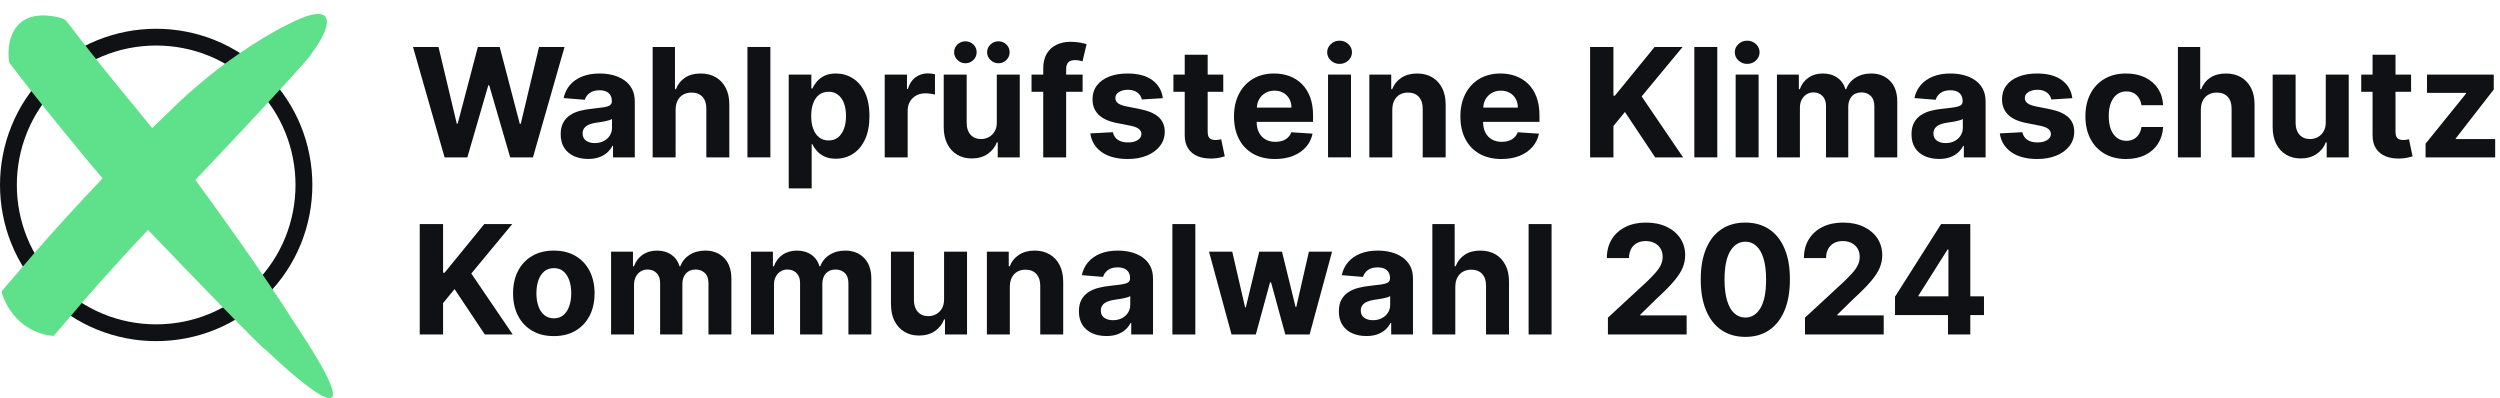
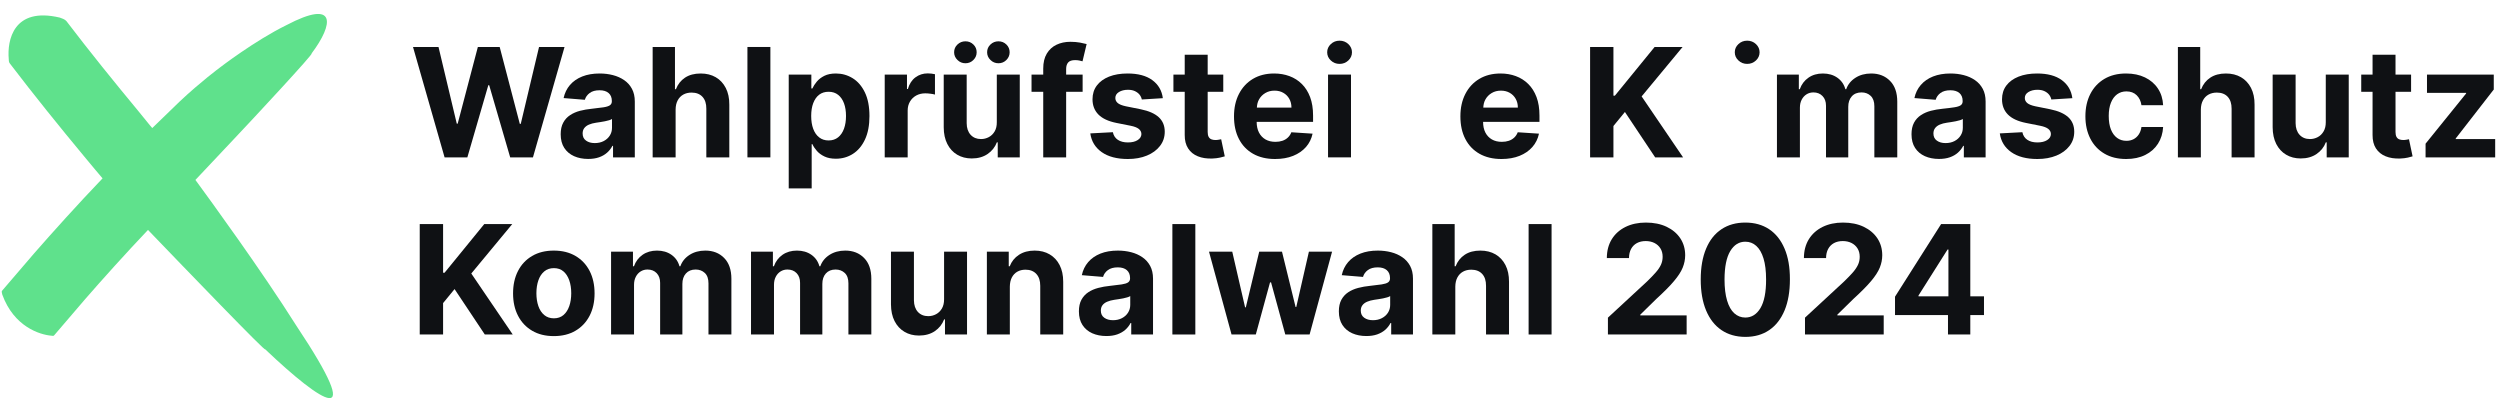
<svg xmlns="http://www.w3.org/2000/svg" width="100%" height="100%" viewBox="0 0 471 75" version="1.1" xml:space="preserve" style="fill-rule:evenodd;clip-rule:evenodd;stroke-linejoin:round;stroke-miterlimit:2;">
  <g transform="matrix(4.167,0,0,4.167,0,0)">
-     <path d="M11.517,12.818C10.327,14.009 8.744,14.664 7.061,14.664C5.378,14.664 3.795,14.009 2.604,12.818C0.147,10.361 0.147,6.363 2.604,3.906C3.795,2.715 5.378,2.059 7.061,2.059C8.744,2.059 10.327,2.715 11.517,3.906C13.975,6.363 13.975,10.361 11.517,12.818ZM2.065,3.367C-0.688,6.121 -0.688,10.603 2.065,13.357C3.443,14.735 5.252,15.423 7.061,15.423C8.87,15.423 10.679,14.735 12.057,13.357C14.811,10.603 14.811,6.121 12.057,3.367C9.302,0.612 4.82,0.612 2.065,3.367Z" style="fill:rgb(15,17,20);fill-rule:nonzero;" />
    <path d="M21.13,7.115L22.078,3.852L22.117,3.852L23.067,7.115L24.096,7.115L25.524,2.124L24.371,2.124L23.545,5.599L23.501,5.599L22.592,2.124L21.605,2.124L20.693,5.592L20.652,5.592L19.826,2.124L18.673,2.124L20.101,7.115L21.13,7.115Z" style="fill:rgb(15,17,20);fill-rule:nonzero;" />
    <path d="M27.67,5.777C27.67,5.909 27.637,6.027 27.57,6.13C27.504,6.234 27.412,6.317 27.295,6.378C27.178,6.439 27.043,6.469 26.891,6.469C26.731,6.469 26.6,6.433 26.497,6.358C26.393,6.285 26.342,6.177 26.342,6.036C26.342,5.938 26.367,5.856 26.417,5.791C26.468,5.725 26.538,5.672 26.63,5.633C26.721,5.594 26.827,5.566 26.949,5.548C27.006,5.54 27.069,5.531 27.139,5.52C27.209,5.509 27.279,5.498 27.349,5.483C27.418,5.47 27.481,5.454 27.538,5.437C27.594,5.42 27.638,5.401 27.67,5.38L27.67,5.777ZM27.717,6.596L27.717,7.115L28.701,7.115L28.701,4.59C28.701,4.368 28.658,4.176 28.572,4.016C28.486,3.856 28.369,3.725 28.22,3.623C28.071,3.521 27.901,3.445 27.71,3.396C27.519,3.347 27.32,3.323 27.112,3.323C26.813,3.323 26.55,3.368 26.324,3.458C26.097,3.548 25.912,3.677 25.769,3.843C25.626,4.01 25.531,4.207 25.482,4.434L26.442,4.512C26.477,4.389 26.551,4.286 26.662,4.204C26.772,4.122 26.92,4.081 27.107,4.081C27.285,4.081 27.421,4.123 27.518,4.208C27.615,4.292 27.663,4.412 27.663,4.566L27.663,4.581C27.663,4.66 27.633,4.72 27.573,4.761C27.513,4.801 27.416,4.832 27.283,4.852C27.149,4.873 26.974,4.894 26.756,4.917C26.571,4.935 26.394,4.966 26.226,5.009C26.058,5.053 25.908,5.118 25.777,5.205C25.645,5.291 25.541,5.404 25.465,5.546C25.388,5.687 25.35,5.862 25.35,6.07C25.35,6.317 25.404,6.522 25.512,6.688C25.62,6.853 25.767,6.977 25.955,7.061C26.142,7.144 26.354,7.186 26.593,7.186C26.778,7.186 26.942,7.161 27.083,7.112C27.225,7.062 27.345,6.993 27.446,6.904C27.547,6.816 27.627,6.713 27.687,6.596L27.717,6.596Z" style="fill:rgb(15,17,20);fill-rule:nonzero;" />
    <path d="M30.546,4.951C30.548,4.79 30.579,4.652 30.64,4.538C30.701,4.423 30.786,4.336 30.893,4.276C31.001,4.216 31.126,4.186 31.267,4.186C31.479,4.186 31.643,4.25 31.761,4.378C31.879,4.507 31.937,4.686 31.935,4.917L31.935,7.115L32.974,7.115L32.974,4.731C32.976,4.439 32.922,4.188 32.814,3.978C32.706,3.767 32.555,3.605 32.361,3.492C32.166,3.379 31.939,3.323 31.68,3.323C31.395,3.323 31.159,3.386 30.97,3.512C30.782,3.638 30.645,3.811 30.561,4.032L30.517,4.032L30.517,2.124L29.508,2.124L29.508,7.115L30.546,7.115L30.546,4.951Z" style="fill:rgb(15,17,20);fill-rule:nonzero;" />
    <rect x="33.793" y="2.124" width="1.038" height="4.991" style="fill:rgb(15,17,20);fill-rule:nonzero;" />
    <path d="M36.768,4.664C36.83,4.5 36.919,4.373 37.035,4.283C37.151,4.194 37.294,4.149 37.463,4.149C37.634,4.149 37.777,4.195 37.894,4.288C38.011,4.381 38.1,4.509 38.16,4.673C38.22,4.837 38.25,5.027 38.25,5.244C38.25,5.461 38.22,5.653 38.159,5.82C38.098,5.986 38.009,6.116 37.892,6.21C37.775,6.303 37.632,6.35 37.463,6.35C37.295,6.35 37.153,6.304 37.037,6.212C36.919,6.121 36.83,5.992 36.768,5.826C36.706,5.66 36.676,5.466 36.676,5.244C36.676,5.021 36.706,4.828 36.768,4.664ZM36.698,6.516L36.729,6.516C36.776,6.62 36.845,6.723 36.934,6.824C37.023,6.926 37.138,7.01 37.279,7.076C37.419,7.143 37.59,7.176 37.792,7.176C38.076,7.176 38.333,7.103 38.563,6.956C38.793,6.809 38.975,6.592 39.109,6.305C39.243,6.018 39.31,5.666 39.31,5.249C39.31,4.819 39.241,4.462 39.103,4.177C38.965,3.892 38.781,3.678 38.55,3.536C38.319,3.394 38.067,3.323 37.794,3.323C37.585,3.323 37.41,3.358 37.269,3.429C37.129,3.5 37.015,3.587 36.928,3.692C36.841,3.797 36.775,3.9 36.729,4.001L36.683,4.001L36.683,3.372L35.66,3.372L35.66,8.519L36.698,8.519L36.698,6.516Z" style="fill:rgb(15,17,20);fill-rule:nonzero;" />
    <path d="M41.038,4.997C41.038,4.845 41.073,4.709 41.142,4.593C41.211,4.476 41.305,4.384 41.425,4.318C41.544,4.253 41.68,4.22 41.833,4.22C41.905,4.22 41.983,4.226 42.069,4.237C42.156,4.248 42.223,4.261 42.272,4.276L42.272,3.355C42.226,3.343 42.173,3.334 42.113,3.328C42.053,3.321 41.997,3.318 41.945,3.318C41.735,3.318 41.55,3.378 41.39,3.497C41.228,3.617 41.114,3.793 41.046,4.025L41.007,4.025L41.007,3.372L40,3.372L40,7.115L41.038,7.115L41.038,4.997Z" style="fill:rgb(15,17,20);fill-rule:nonzero;" />
    <path d="M45.071,6.435L45.11,6.435L45.11,7.115L46.106,7.115L46.106,3.372L45.068,3.372L45.068,5.522C45.07,5.689 45.037,5.829 44.97,5.943C44.902,6.057 44.814,6.143 44.705,6.2C44.596,6.258 44.479,6.287 44.354,6.287C44.158,6.287 44.001,6.222 43.884,6.094C43.767,5.966 43.707,5.791 43.706,5.57L43.706,3.372L42.668,3.372L42.668,5.755C42.669,6.048 42.723,6.299 42.83,6.508C42.936,6.718 43.084,6.88 43.274,6.993C43.465,7.107 43.685,7.164 43.935,7.164C44.216,7.164 44.455,7.097 44.65,6.964C44.846,6.831 44.986,6.655 45.071,6.435Z" style="fill:rgb(15,17,20);fill-rule:nonzero;" />
    <path d="M45.142,2.86C45.283,2.86 45.403,2.811 45.501,2.712C45.599,2.614 45.648,2.498 45.648,2.363C45.648,2.225 45.599,2.107 45.501,2.012C45.403,1.916 45.283,1.868 45.142,1.868C45.002,1.868 44.881,1.916 44.781,2.012C44.68,2.107 44.63,2.225 44.63,2.363C44.63,2.498 44.68,2.614 44.781,2.712C44.881,2.811 45.002,2.86 45.142,2.86Z" style="fill:rgb(15,17,20);fill-rule:nonzero;" />
    <path d="M43.65,2.86C43.791,2.86 43.911,2.811 44.009,2.712C44.108,2.614 44.157,2.498 44.157,2.363C44.157,2.225 44.108,2.107 44.009,2.012C43.911,1.916 43.791,1.868 43.65,1.868C43.51,1.868 43.39,1.916 43.289,2.012C43.188,2.107 43.138,2.225 43.138,2.363C43.138,2.498 43.188,2.614 43.289,2.712C43.39,2.811 43.51,2.86 43.65,2.86Z" style="fill:rgb(15,17,20);fill-rule:nonzero;" />
    <path d="M48.948,4.151L48.948,3.372L48.203,3.372L48.203,3.121C48.203,2.994 48.233,2.895 48.293,2.825C48.353,2.754 48.459,2.718 48.612,2.718C48.674,2.718 48.734,2.724 48.794,2.735C48.853,2.747 48.903,2.759 48.943,2.772L49.129,1.992C49.064,1.973 48.965,1.951 48.832,1.926C48.7,1.902 48.555,1.89 48.395,1.89C48.16,1.89 47.949,1.935 47.764,2.024C47.579,2.113 47.433,2.247 47.327,2.426C47.22,2.605 47.167,2.83 47.167,3.101L47.167,3.372L46.638,3.372L46.638,4.151L47.167,4.151L47.167,7.115L48.203,7.115L48.203,4.151L48.948,4.151Z" style="fill:rgb(15,17,20);fill-rule:nonzero;" />
    <path d="M51.579,4.941L50.901,4.805C50.727,4.768 50.604,4.718 50.532,4.656C50.462,4.594 50.427,4.519 50.427,4.429C50.427,4.317 50.481,4.228 50.591,4.16C50.702,4.093 50.837,4.059 50.999,4.059C51.118,4.059 51.222,4.079 51.309,4.119C51.395,4.159 51.466,4.211 51.52,4.277C51.573,4.343 51.608,4.417 51.624,4.498L52.575,4.439C52.53,4.095 52.372,3.823 52.099,3.623C51.827,3.423 51.454,3.323 50.981,3.323C50.661,3.323 50.382,3.37 50.143,3.464C49.906,3.559 49.722,3.692 49.591,3.866C49.46,4.041 49.395,4.248 49.395,4.488C49.395,4.768 49.484,4.997 49.662,5.178C49.84,5.358 50.112,5.485 50.477,5.558L51.126,5.687C51.288,5.72 51.407,5.766 51.485,5.827C51.563,5.888 51.604,5.966 51.606,6.06C51.604,6.172 51.548,6.263 51.436,6.334C51.325,6.405 51.179,6.44 50.997,6.44C50.811,6.44 50.659,6.401 50.54,6.322C50.421,6.243 50.347,6.128 50.315,5.977L49.295,6.031C49.345,6.388 49.517,6.67 49.81,6.877C50.104,7.085 50.499,7.189 50.993,7.189C51.319,7.189 51.606,7.137 51.854,7.034C52.104,6.931 52.302,6.786 52.444,6.601C52.589,6.416 52.661,6.201 52.661,5.955C52.661,5.686 52.571,5.468 52.393,5.302C52.214,5.136 51.942,5.016 51.579,4.941Z" style="fill:rgb(15,17,20);fill-rule:nonzero;" />
    <path d="M55.156,7.126C55.25,7.105 55.323,7.085 55.375,7.069L55.212,6.296C55.185,6.301 55.148,6.308 55.1,6.317C55.051,6.326 55.002,6.331 54.953,6.331C54.884,6.331 54.822,6.32 54.769,6.299C54.717,6.278 54.676,6.241 54.646,6.188C54.617,6.135 54.602,6.061 54.602,5.965L54.602,4.151L55.307,4.151L55.307,3.372L54.602,3.372L54.602,2.475L53.564,2.475L53.564,3.372L53.053,3.372L53.053,4.151L53.564,4.151L53.564,6.102C53.562,6.347 53.614,6.55 53.718,6.71C53.822,6.872 53.968,6.99 54.155,7.066C54.343,7.143 54.561,7.176 54.812,7.167C54.947,7.162 55.061,7.148 55.156,7.126Z" style="fill:rgb(15,17,20);fill-rule:nonzero;" />
    <path d="M57.206,4.207C57.327,4.134 57.467,4.098 57.624,4.098C57.775,4.098 57.908,4.131 58.022,4.197C58.138,4.263 58.227,4.353 58.292,4.468C58.357,4.584 58.39,4.716 58.39,4.866L56.826,4.866C56.833,4.732 56.86,4.607 56.923,4.497C56.99,4.376 57.085,4.279 57.206,4.207ZM56.655,6.953C56.933,7.11 57.264,7.189 57.648,7.189C57.957,7.189 58.23,7.141 58.467,7.046C58.703,6.951 58.896,6.817 59.047,6.646C59.196,6.475 59.296,6.273 59.345,6.043L58.385,5.98C58.349,6.074 58.297,6.153 58.228,6.218C58.16,6.283 58.078,6.332 57.982,6.365C57.887,6.397 57.781,6.413 57.666,6.413C57.492,6.413 57.342,6.377 57.215,6.304C57.088,6.23 56.99,6.126 56.921,5.992C56.852,5.857 56.817,5.697 56.817,5.512L56.817,5.509L59.367,5.509L59.367,5.224C59.367,4.905 59.322,4.627 59.233,4.389C59.143,4.151 59.018,3.953 58.858,3.796C58.699,3.638 58.512,3.52 58.298,3.441C58.085,3.362 57.854,3.323 57.607,3.323C57.24,3.323 56.92,3.404 56.648,3.566C56.376,3.729 56.165,3.956 56.016,4.247C55.866,4.538 55.792,4.876 55.792,5.261C55.792,5.655 55.866,5.997 56.016,6.285C56.165,6.574 56.379,6.796 56.655,6.953Z" style="fill:rgb(15,17,20);fill-rule:nonzero;" />
    <rect x="60.044" y="3.372" width="1.038" height="3.743" style="fill:rgb(15,17,20);fill-rule:nonzero;" />
    <path d="M60.565,2.889C60.72,2.889 60.852,2.837 60.962,2.734C61.071,2.631 61.126,2.507 61.126,2.363C61.126,2.22 61.071,2.097 60.962,1.993C60.852,1.89 60.72,1.839 60.565,1.839C60.411,1.839 60.279,1.89 60.17,1.993C60.059,2.097 60.005,2.22 60.005,2.363C60.005,2.507 60.059,2.631 60.17,2.734C60.279,2.837 60.411,2.889 60.565,2.889Z" style="fill:rgb(15,17,20);fill-rule:nonzero;" />
-     <path d="M65.362,7.115L65.362,4.731C65.362,4.441 65.309,4.19 65.202,3.98C65.095,3.77 64.944,3.607 64.751,3.494C64.558,3.38 64.331,3.323 64.07,3.323C63.793,3.323 63.557,3.387 63.361,3.514C63.167,3.642 63.027,3.814 62.944,4.032L62.901,4.032L62.901,3.372L61.911,3.372L61.911,7.115L62.949,7.115L62.949,4.951C62.951,4.79 62.981,4.652 63.041,4.538C63.101,4.423 63.184,4.336 63.29,4.276C63.396,4.216 63.519,4.186 63.659,4.186C63.867,4.186 64.03,4.251 64.148,4.379C64.267,4.509 64.326,4.688 64.324,4.917L64.324,7.115L65.362,7.115Z" style="fill:rgb(15,17,20);fill-rule:nonzero;" />
    <path d="M67.442,4.207C67.563,4.134 67.703,4.098 67.86,4.098C68.012,4.098 68.144,4.131 68.259,4.197C68.374,4.263 68.464,4.353 68.528,4.468C68.594,4.584 68.626,4.716 68.626,4.866L67.063,4.866C67.069,4.732 67.097,4.607 67.159,4.497C67.226,4.376 67.321,4.279 67.442,4.207ZM69.581,6.043L68.621,5.98C68.585,6.074 68.533,6.153 68.465,6.218C68.396,6.283 68.314,6.332 68.219,6.365C68.123,6.397 68.017,6.413 67.902,6.413C67.728,6.413 67.578,6.377 67.451,6.304C67.324,6.23 67.226,6.126 67.157,5.992C67.089,5.857 67.054,5.697 67.054,5.512L67.054,5.509L69.603,5.509L69.603,5.224C69.603,4.905 69.559,4.627 69.47,4.389C69.38,4.151 69.255,3.953 69.095,3.796C68.935,3.638 68.748,3.52 68.534,3.441C68.321,3.362 68.091,3.323 67.844,3.323C67.476,3.323 67.156,3.404 66.885,3.566C66.612,3.729 66.401,3.956 66.252,4.247C66.102,4.538 66.028,4.876 66.028,5.261C66.028,5.655 66.102,5.997 66.252,6.285C66.401,6.574 66.615,6.796 66.892,6.953C67.169,7.11 67.5,7.189 67.885,7.189C68.193,7.189 68.467,7.141 68.703,7.046C68.939,6.951 69.133,6.817 69.283,6.646C69.433,6.475 69.532,6.273 69.581,6.043Z" style="fill:rgb(15,17,20);fill-rule:nonzero;" />
    <path d="M72.947,5.697L73.466,5.063L74.834,7.115L76.096,7.115L74.222,4.359L76.074,2.124L74.809,2.124L73.013,4.325L72.947,4.325L72.947,2.124L71.892,2.124L71.892,7.115L72.947,7.115L72.947,5.697Z" style="fill:rgb(15,17,20);fill-rule:nonzero;" />
-     <rect x="76.605" y="2.124" width="1.038" height="4.991" style="fill:rgb(15,17,20);fill-rule:nonzero;" />
-     <rect x="78.473" y="3.372" width="1.038" height="3.743" style="fill:rgb(15,17,20);fill-rule:nonzero;" />
    <path d="M78.994,2.889C79.148,2.889 79.281,2.837 79.391,2.734C79.5,2.631 79.555,2.507 79.555,2.363C79.555,2.22 79.5,2.097 79.391,1.993C79.281,1.89 79.148,1.839 78.994,1.839C78.84,1.839 78.708,1.89 78.599,1.993C78.488,2.097 78.434,2.22 78.434,2.363C78.434,2.507 78.488,2.631 78.599,2.734C78.708,2.837 78.84,2.889 78.994,2.889Z" style="fill:rgb(15,17,20);fill-rule:nonzero;" />
    <path d="M81.987,4.178C82.158,4.178 82.296,4.233 82.4,4.342C82.506,4.451 82.558,4.597 82.558,4.78L82.558,7.115L83.564,7.115L83.564,4.829C83.564,4.634 83.617,4.477 83.723,4.357C83.828,4.238 83.976,4.178 84.164,4.178C84.33,4.178 84.468,4.23 84.578,4.334C84.688,4.439 84.744,4.594 84.744,4.802L84.744,7.115L85.78,7.115L85.78,4.598C85.78,4.191 85.671,3.877 85.452,3.656C85.233,3.434 84.95,3.323 84.601,3.323C84.326,3.323 84.088,3.388 83.888,3.517C83.686,3.646 83.548,3.818 83.472,4.032L83.433,4.032C83.373,3.814 83.253,3.642 83.072,3.514C82.892,3.387 82.673,3.323 82.417,3.323C82.163,3.323 81.945,3.386 81.764,3.513C81.581,3.64 81.451,3.813 81.373,4.032L81.33,4.032L81.33,3.372L80.34,3.372L80.34,7.115L81.378,7.115L81.378,4.868C81.378,4.73 81.405,4.609 81.459,4.506C81.513,4.403 81.585,4.323 81.677,4.265C81.768,4.207 81.872,4.178 81.987,4.178Z" style="fill:rgb(15,17,20);fill-rule:nonzero;" />
    <path d="M88.744,5.777C88.744,5.909 88.71,6.027 88.643,6.13C88.577,6.234 88.485,6.317 88.368,6.378C88.251,6.439 88.116,6.469 87.964,6.469C87.805,6.469 87.673,6.433 87.57,6.358C87.467,6.285 87.415,6.177 87.415,6.036C87.415,5.938 87.44,5.856 87.491,5.791C87.541,5.725 87.612,5.672 87.703,5.633C87.794,5.594 87.9,5.566 88.022,5.548C88.079,5.54 88.142,5.531 88.212,5.52C88.282,5.509 88.352,5.498 88.422,5.483C88.492,5.47 88.555,5.454 88.61,5.437C88.667,5.42 88.711,5.401 88.744,5.38L88.744,5.777ZM89.293,3.623C89.144,3.521 88.975,3.445 88.784,3.396C88.593,3.347 88.393,3.323 88.185,3.323C87.887,3.323 87.624,3.368 87.397,3.458C87.171,3.548 86.985,3.677 86.843,3.843C86.699,4.01 86.603,4.207 86.555,4.434L87.516,4.512C87.551,4.389 87.624,4.286 87.734,4.204C87.845,4.122 87.994,4.081 88.181,4.081C88.357,4.081 88.495,4.123 88.592,4.208C88.687,4.292 88.736,4.412 88.736,4.566L88.736,4.581C88.736,4.66 88.706,4.72 88.646,4.761C88.586,4.801 88.489,4.832 88.356,4.852C88.223,4.873 88.048,4.894 87.83,4.917C87.644,4.935 87.468,4.966 87.3,5.009C87.132,5.053 86.981,5.118 86.85,5.205C86.719,5.291 86.614,5.404 86.538,5.546C86.462,5.687 86.424,5.862 86.424,6.07C86.424,6.317 86.477,6.522 86.586,6.688C86.693,6.853 86.841,6.977 87.028,7.061C87.215,7.144 87.428,7.186 87.666,7.186C87.851,7.186 88.015,7.161 88.156,7.112C88.298,7.062 88.419,6.993 88.519,6.904C88.62,6.816 88.7,6.713 88.761,6.596L88.79,6.596L88.79,7.115L89.774,7.115L89.774,4.59C89.774,4.368 89.731,4.176 89.645,4.016C89.559,3.856 89.442,3.725 89.293,3.623Z" style="fill:rgb(15,17,20);fill-rule:nonzero;" />
    <path d="M92.699,4.941L92.021,4.805C91.848,4.768 91.726,4.718 91.653,4.656C91.582,4.594 91.547,4.519 91.547,4.429C91.547,4.317 91.601,4.228 91.712,4.16C91.822,4.093 91.958,4.059 92.119,4.059C92.239,4.059 92.343,4.079 92.43,4.119C92.517,4.159 92.587,4.211 92.641,4.277C92.694,4.343 92.729,4.417 92.745,4.498L93.696,4.439C93.65,4.095 93.492,3.823 93.22,3.623C92.947,3.423 92.575,3.323 92.102,3.323C91.782,3.323 91.503,3.37 91.265,3.464C91.027,3.559 90.843,3.692 90.712,3.866C90.581,4.041 90.516,4.248 90.516,4.488C90.516,4.768 90.604,4.997 90.782,5.178C90.96,5.358 91.232,5.485 91.598,5.558L92.246,5.687C92.408,5.72 92.528,5.766 92.606,5.827C92.684,5.888 92.725,5.966 92.726,6.06C92.725,6.172 92.668,6.263 92.557,6.334C92.445,6.405 92.299,6.44 92.117,6.44C91.932,6.44 91.779,6.401 91.661,6.322C91.542,6.243 91.468,6.128 91.436,5.977L90.416,6.031C90.466,6.388 90.638,6.67 90.931,6.877C91.225,7.085 91.619,7.189 92.114,7.189C92.439,7.189 92.726,7.137 92.976,7.034C93.226,6.931 93.422,6.786 93.565,6.601C93.71,6.416 93.781,6.201 93.781,5.955C93.781,5.686 93.692,5.468 93.514,5.302C93.335,5.136 93.063,5.016 92.699,4.941Z" style="fill:rgb(15,17,20);fill-rule:nonzero;" />
    <path d="M95.72,4.263C95.84,4.176 95.979,4.132 96.141,4.132C96.33,4.132 96.484,4.189 96.602,4.304C96.72,4.418 96.793,4.569 96.82,4.756L97.8,4.756C97.785,4.467 97.707,4.215 97.563,4.001C97.421,3.786 97.226,3.62 96.981,3.501C96.736,3.382 96.45,3.323 96.123,3.323C95.745,3.323 95.418,3.405 95.143,3.568C94.869,3.731 94.657,3.958 94.509,4.248C94.36,4.538 94.286,4.875 94.286,5.258C94.286,5.637 94.359,5.971 94.506,6.262C94.653,6.553 94.864,6.78 95.14,6.943C95.415,7.107 95.745,7.189 96.128,7.189C96.461,7.189 96.75,7.127 96.993,7.005C97.237,6.884 97.429,6.714 97.567,6.498C97.706,6.28 97.784,6.029 97.8,5.743L96.82,5.743C96.801,5.875 96.76,5.987 96.697,6.081C96.635,6.174 96.556,6.245 96.461,6.294C96.366,6.343 96.259,6.367 96.141,6.367C95.979,6.367 95.839,6.323 95.719,6.235C95.599,6.147 95.506,6.02 95.439,5.853C95.374,5.686 95.341,5.482 95.341,5.244C95.341,5.008 95.374,4.807 95.441,4.642C95.508,4.476 95.601,4.35 95.72,4.263Z" style="fill:rgb(15,17,20);fill-rule:nonzero;" />
    <path d="M101.322,3.492C101.127,3.379 100.9,3.323 100.64,3.323C100.356,3.323 100.12,3.386 99.931,3.512C99.742,3.638 99.605,3.811 99.52,4.032L99.477,4.032L99.477,2.124L98.468,2.124L98.468,7.115L99.506,7.115L99.506,4.951C99.508,4.79 99.539,4.652 99.601,4.538C99.661,4.423 99.745,4.336 99.853,4.276C99.962,4.216 100.086,4.186 100.228,4.186C100.439,4.186 100.604,4.25 100.722,4.378C100.839,4.507 100.898,4.686 100.896,4.917L100.896,7.115L101.934,7.115L101.934,4.731C101.936,4.439 101.882,4.188 101.775,3.978C101.666,3.767 101.515,3.605 101.322,3.492Z" style="fill:rgb(15,17,20);fill-rule:nonzero;" />
    <path d="M105.154,5.522C105.155,5.689 105.122,5.829 105.054,5.943C104.987,6.057 104.899,6.143 104.79,6.2C104.681,6.258 104.564,6.287 104.439,6.287C104.243,6.287 104.085,6.222 103.969,6.094C103.852,5.966 103.792,5.791 103.79,5.57L103.79,3.372L102.752,3.372L102.752,5.755C102.754,6.048 102.808,6.299 102.914,6.508C103.021,6.718 103.169,6.88 103.36,6.993C103.549,7.107 103.77,7.164 104.02,7.164C104.301,7.164 104.539,7.097 104.736,6.964C104.931,6.831 105.072,6.655 105.156,6.435L105.195,6.435L105.195,7.115L106.192,7.115L106.192,3.372L105.154,3.372L105.154,5.522Z" style="fill:rgb(15,17,20);fill-rule:nonzero;" />
    <path d="M108.804,6.317C108.755,6.326 108.706,6.331 108.658,6.331C108.588,6.331 108.527,6.32 108.474,6.299C108.421,6.278 108.38,6.241 108.351,6.188C108.322,6.135 108.307,6.061 108.307,5.965L108.307,4.151L109.011,4.151L109.011,3.372L108.307,3.372L108.307,2.475L107.269,2.475L107.269,3.372L106.757,3.372L106.757,4.151L107.269,4.151L107.269,6.102C107.267,6.347 107.319,6.55 107.422,6.71C107.527,6.872 107.672,6.99 107.86,7.066C108.047,7.143 108.266,7.176 108.517,7.167C108.652,7.162 108.766,7.148 108.861,7.126C108.954,7.105 109.028,7.085 109.079,7.069L108.916,6.296C108.89,6.301 108.853,6.308 108.804,6.317Z" style="fill:rgb(15,17,20);fill-rule:nonzero;" />
    <path d="M111.029,6.287L111.029,6.26L112.749,4.047L112.749,3.372L109.73,3.372L109.73,4.2L111.499,4.2L111.499,4.227L109.666,6.496L109.666,7.115L112.813,7.115L112.813,6.287L111.029,6.287Z" style="fill:rgb(15,17,20);fill-rule:nonzero;" />
    <path d="M23.16,10.131L21.895,10.131L20.099,12.332L20.033,12.332L20.033,10.131L18.977,10.131L18.977,15.123L20.033,15.123L20.033,13.704L20.552,13.07L21.919,15.123L23.182,15.123L21.308,12.366L23.16,10.131Z" style="fill:rgb(15,17,20);fill-rule:nonzero;" />
    <path d="M25.738,13.84C25.678,14.011 25.591,14.145 25.476,14.244C25.36,14.342 25.216,14.392 25.044,14.392C24.87,14.392 24.725,14.342 24.607,14.244C24.489,14.145 24.4,14.011 24.341,13.84C24.282,13.67 24.252,13.476 24.252,13.258C24.252,13.041 24.282,12.846 24.341,12.676C24.4,12.505 24.489,12.37 24.607,12.271C24.725,12.172 24.87,12.123 25.044,12.123C25.216,12.123 25.36,12.172 25.476,12.271C25.591,12.37 25.678,12.505 25.738,12.676C25.797,12.846 25.827,13.041 25.827,13.258C25.827,13.476 25.797,13.67 25.738,13.84ZM26.02,11.573C25.745,11.411 25.418,11.33 25.039,11.33C24.661,11.33 24.334,11.411 24.059,11.573C23.783,11.734 23.57,11.96 23.421,12.25C23.271,12.541 23.197,12.879 23.197,13.266C23.197,13.649 23.271,13.985 23.421,14.275C23.57,14.565 23.783,14.791 24.059,14.953C24.334,15.115 24.661,15.196 25.039,15.196C25.418,15.196 25.745,15.115 26.02,14.953C26.296,14.791 26.508,14.565 26.658,14.275C26.807,13.985 26.882,13.649 26.882,13.266C26.882,12.879 26.807,12.541 26.658,12.25C26.508,11.96 26.296,11.734 26.02,11.573Z" style="fill:rgb(15,17,20);fill-rule:nonzero;" />
    <path d="M31.889,11.33C31.614,11.33 31.376,11.395 31.176,11.524C30.975,11.653 30.836,11.825 30.76,12.04L30.721,12.04C30.661,11.822 30.54,11.649 30.36,11.521C30.18,11.394 29.961,11.33 29.705,11.33C29.451,11.33 29.233,11.394 29.052,11.52C28.87,11.647 28.74,11.82 28.662,12.04L28.618,12.04L28.618,11.379L27.628,11.379L27.628,15.123L28.666,15.123L28.666,12.875C28.666,12.737 28.693,12.617 28.747,12.514C28.8,12.41 28.873,12.33 28.965,12.272C29.057,12.214 29.16,12.186 29.276,12.186C29.446,12.186 29.584,12.24 29.689,12.349C29.793,12.458 29.846,12.604 29.846,12.788L29.846,15.123L30.852,15.123L30.852,12.836C30.852,12.642 30.905,12.484 31.011,12.365C31.117,12.246 31.264,12.186 31.452,12.186C31.618,12.186 31.756,12.238 31.867,12.342C31.977,12.446 32.032,12.602 32.032,12.81L32.032,15.123L33.068,15.123L33.068,12.605C33.068,12.199 32.959,11.885 32.74,11.663C32.522,11.441 32.238,11.33 31.889,11.33Z" style="fill:rgb(15,17,20);fill-rule:nonzero;" />
    <path d="M38.216,11.33C37.941,11.33 37.704,11.395 37.503,11.524C37.302,11.653 37.163,11.825 37.087,12.04L37.048,12.04C36.988,11.822 36.868,11.649 36.687,11.521C36.507,11.394 36.288,11.33 36.032,11.33C35.778,11.33 35.56,11.394 35.379,11.52C35.197,11.647 35.067,11.82 34.989,12.04L34.945,12.04L34.945,11.379L33.955,11.379L33.955,15.123L34.994,15.123L34.994,12.875C34.994,12.737 35.02,12.617 35.074,12.514C35.127,12.41 35.2,12.33 35.292,12.272C35.384,12.214 35.487,12.186 35.603,12.186C35.773,12.186 35.911,12.24 36.016,12.349C36.121,12.458 36.173,12.604 36.173,12.788L36.173,15.123L37.18,15.123L37.18,12.836C37.18,12.642 37.232,12.484 37.338,12.365C37.444,12.246 37.591,12.186 37.779,12.186C37.945,12.186 38.083,12.238 38.194,12.342C38.304,12.446 38.359,12.602 38.359,12.81L38.359,15.123L39.395,15.123L39.395,12.605C39.395,12.199 39.286,11.885 39.067,11.663C38.849,11.441 38.565,11.33 38.216,11.33Z" style="fill:rgb(15,17,20);fill-rule:nonzero;" />
    <path d="M42.684,13.529C42.685,13.696 42.652,13.836 42.585,13.95C42.517,14.064 42.429,14.15 42.32,14.207C42.211,14.265 42.095,14.294 41.97,14.294C41.773,14.294 41.616,14.229 41.499,14.102C41.382,13.973 41.323,13.798 41.321,13.577L41.321,11.379L40.283,11.379L40.283,13.763C40.285,14.055 40.338,14.306 40.445,14.516C40.551,14.725 40.7,14.887 40.89,15C41.08,15.114 41.3,15.171 41.55,15.171C41.831,15.171 42.07,15.104 42.266,14.972C42.461,14.838 42.601,14.662 42.686,14.442L42.725,14.442L42.725,15.123L43.722,15.123L43.722,11.379L42.684,11.379L42.684,13.529Z" style="fill:rgb(15,17,20);fill-rule:nonzero;" />
    <path d="M47.458,11.501C47.265,11.387 47.038,11.33 46.778,11.33C46.5,11.33 46.264,11.394 46.069,11.521C45.874,11.649 45.735,11.822 45.652,12.04L45.608,12.04L45.608,11.379L44.619,11.379L44.619,15.123L45.657,15.123L45.657,12.958C45.659,12.797 45.689,12.66 45.748,12.545C45.808,12.431 45.891,12.343 45.997,12.283C46.103,12.223 46.226,12.193 46.366,12.193C46.574,12.193 46.738,12.258 46.856,12.387C46.975,12.516 47.033,12.695 47.032,12.924L47.032,15.123L48.07,15.123L48.07,12.739C48.07,12.448 48.017,12.197 47.909,11.987C47.802,11.777 47.652,11.615 47.458,11.501Z" style="fill:rgb(15,17,20);fill-rule:nonzero;" />
    <path d="M51.101,13.785C51.101,13.916 51.066,14.034 51,14.138C50.934,14.242 50.842,14.324 50.725,14.385C50.607,14.446 50.474,14.477 50.32,14.477C50.161,14.477 50.03,14.44 49.927,14.366C49.823,14.292 49.772,14.184 49.772,14.043C49.772,13.945 49.797,13.864 49.847,13.798C49.897,13.732 49.968,13.68 50.059,13.641C50.15,13.602 50.257,13.573 50.379,13.555C50.435,13.547 50.499,13.538 50.568,13.527C50.639,13.517 50.709,13.505 50.778,13.491C50.849,13.477 50.911,13.461 50.967,13.444C51.023,13.427 51.067,13.408 51.101,13.387L51.101,13.785ZM51.649,11.63C51.501,11.528 51.331,11.452 51.141,11.403C50.949,11.354 50.75,11.33 50.542,11.33C50.243,11.33 49.979,11.375 49.753,11.465C49.527,11.556 49.342,11.684 49.199,11.851C49.056,12.017 48.96,12.214 48.912,12.441L49.872,12.52C49.907,12.396 49.98,12.293 50.091,12.211C50.202,12.129 50.351,12.088 50.537,12.088C50.714,12.088 50.851,12.13 50.948,12.215C51.044,12.299 51.093,12.419 51.093,12.573L51.093,12.588C51.093,12.667 51.062,12.728 51.003,12.768C50.942,12.809 50.846,12.839 50.713,12.859C50.579,12.88 50.403,12.901 50.186,12.924C50.001,12.942 49.824,12.973 49.656,13.017C49.488,13.061 49.338,13.125 49.206,13.212C49.075,13.298 48.971,13.412 48.894,13.553C48.818,13.694 48.78,13.869 48.78,14.077C48.78,14.324 48.834,14.53 48.942,14.695C49.05,14.86 49.197,14.984 49.384,15.068C49.571,15.151 49.784,15.193 50.022,15.193C50.208,15.193 50.372,15.168 50.513,15.119C50.654,15.069 50.775,15 50.876,14.912C50.976,14.823 51.057,14.72 51.117,14.603L51.146,14.603L51.146,15.123L52.131,15.123L52.131,12.598C52.131,12.375 52.088,12.184 52.002,12.023C51.916,11.864 51.799,11.732 51.649,11.63Z" style="fill:rgb(15,17,20);fill-rule:nonzero;" />
    <rect x="53.006" y="10.131" width="1.038" height="4.992" style="fill:rgb(15,17,20);fill-rule:nonzero;" />
    <path d="M58.608,13.879L58.576,13.879L57.962,11.379L56.932,11.379L56.327,13.894L56.293,13.894L55.713,11.379L54.662,11.379L55.681,15.123L56.778,15.123L57.421,12.768L57.468,12.768L58.111,15.123L59.21,15.123L60.226,11.379L59.179,11.379L58.608,13.879Z" style="fill:rgb(15,17,20);fill-rule:nonzero;" />
    <path d="M62.853,13.785C62.853,13.916 62.819,14.034 62.753,14.138C62.686,14.242 62.595,14.324 62.477,14.385C62.36,14.446 62.226,14.477 62.073,14.477C61.914,14.477 61.782,14.44 61.68,14.366C61.576,14.292 61.524,14.184 61.524,14.043C61.524,13.945 61.55,13.864 61.601,13.798C61.65,13.732 61.722,13.68 61.812,13.641C61.903,13.602 62.01,13.573 62.132,13.555C62.188,13.547 62.252,13.538 62.321,13.527C62.392,13.517 62.462,13.505 62.531,13.491C62.601,13.477 62.664,13.461 62.72,13.444C62.776,13.427 62.82,13.408 62.853,13.387L62.853,13.785ZM63.402,11.63C63.254,11.528 63.084,11.452 62.893,11.403C62.702,11.354 62.503,11.33 62.295,11.33C61.996,11.33 61.733,11.375 61.507,11.465C61.28,11.556 61.095,11.684 60.952,11.851C60.809,12.017 60.713,12.214 60.664,12.441L61.625,12.52C61.66,12.396 61.733,12.293 61.844,12.211C61.954,12.129 62.103,12.088 62.29,12.088C62.467,12.088 62.604,12.13 62.701,12.215C62.797,12.299 62.846,12.419 62.846,12.573L62.846,12.588C62.846,12.667 62.815,12.728 62.756,12.768C62.695,12.809 62.599,12.839 62.466,12.859C62.332,12.88 62.157,12.901 61.939,12.924C61.754,12.942 61.577,12.973 61.409,13.017C61.241,13.061 61.091,13.125 60.959,13.212C60.828,13.298 60.724,13.412 60.647,13.553C60.571,13.694 60.533,13.869 60.533,14.077C60.533,14.324 60.587,14.53 60.695,14.695C60.803,14.86 60.95,14.984 61.138,15.068C61.324,15.151 61.537,15.193 61.775,15.193C61.961,15.193 62.124,15.168 62.266,15.119C62.407,15.069 62.528,15 62.629,14.912C62.729,14.823 62.809,14.72 62.87,14.603L62.899,14.603L62.899,15.123L63.884,15.123L63.884,12.598C63.884,12.375 63.841,12.184 63.755,12.023C63.669,11.864 63.552,11.732 63.402,11.63Z" style="fill:rgb(15,17,20);fill-rule:nonzero;" />
    <path d="M67.613,11.499C67.419,11.387 67.191,11.33 66.932,11.33C66.647,11.33 66.411,11.393 66.223,11.519C66.034,11.645 65.897,11.818 65.812,12.04L65.769,12.04L65.769,10.131L64.76,10.131L64.76,15.123L65.798,15.123L65.798,12.958C65.8,12.797 65.831,12.66 65.892,12.545C65.953,12.431 66.037,12.343 66.145,12.283C66.254,12.223 66.378,12.193 66.519,12.193C66.73,12.193 66.895,12.257 67.014,12.386C67.131,12.514 67.189,12.693 67.187,12.924L67.187,15.123L68.226,15.123L68.226,12.739C68.227,12.446 68.174,12.195 68.066,11.985C67.958,11.774 67.807,11.613 67.613,11.499Z" style="fill:rgb(15,17,20);fill-rule:nonzero;" />
    <rect x="69.112" y="10.131" width="1.038" height="4.992" style="fill:rgb(15,17,20);fill-rule:nonzero;" />
    <path d="M74.161,14.226L74.89,13.512C75.232,13.2 75.498,12.932 75.686,12.708C75.875,12.485 76.006,12.282 76.08,12.098C76.154,11.915 76.191,11.728 76.191,11.54C76.191,11.252 76.117,10.997 75.97,10.774C75.821,10.552 75.614,10.378 75.349,10.252C75.083,10.126 74.771,10.063 74.414,10.063C74.066,10.063 73.76,10.129 73.493,10.26C73.226,10.392 73.019,10.578 72.871,10.818C72.724,11.059 72.649,11.342 72.649,11.669L73.651,11.669C73.651,11.51 73.683,11.373 73.744,11.257C73.806,11.142 73.893,11.053 74.007,10.991C74.121,10.93 74.254,10.899 74.407,10.899C74.554,10.899 74.684,10.928 74.8,10.985C74.915,11.043 75.006,11.125 75.072,11.231C75.139,11.338 75.172,11.464 75.172,11.61C75.172,11.742 75.145,11.864 75.092,11.978C75.038,12.09 74.96,12.205 74.856,12.322C74.754,12.439 74.626,12.571 74.476,12.717L72.698,14.362L72.698,15.123L76.257,15.123L76.257,14.26L74.161,14.26L74.161,14.226Z" style="fill:rgb(15,17,20);fill-rule:nonzero;" />
    <path d="M79.596,13.926C79.425,14.213 79.196,14.357 78.91,14.357C78.721,14.357 78.555,14.293 78.413,14.166C78.271,14.039 78.163,13.847 78.086,13.591C78.009,13.335 77.97,13.015 77.97,12.632C77.972,12.064 78.058,11.639 78.228,11.354C78.398,11.07 78.626,10.928 78.91,10.928C79.101,10.928 79.266,10.991 79.406,11.118C79.547,11.245 79.656,11.434 79.733,11.686C79.81,11.938 79.849,12.253 79.849,12.632C79.851,13.207 79.766,13.638 79.596,13.926ZM79.989,10.365C79.687,10.164 79.328,10.063 78.91,10.063C78.493,10.063 78.134,10.163 77.832,10.364C77.53,10.564 77.299,10.856 77.138,11.24C76.976,11.624 76.894,12.087 76.894,12.632C76.893,13.178 76.974,13.645 77.135,14.033C77.297,14.421 77.528,14.718 77.83,14.923C78.131,15.127 78.491,15.23 78.91,15.232C79.33,15.232 79.689,15.13 79.99,14.925C80.291,14.72 80.521,14.424 80.684,14.036C80.846,13.647 80.926,13.179 80.926,12.632C80.928,12.087 80.848,11.624 80.684,11.241C80.522,10.858 80.29,10.566 79.989,10.365Z" style="fill:rgb(15,17,20);fill-rule:nonzero;" />
    <path d="M83.071,14.226L83.8,13.512C84.142,13.2 84.408,12.932 84.597,12.708C84.785,12.485 84.916,12.282 84.99,12.098C85.064,11.915 85.101,11.728 85.101,11.54C85.101,11.252 85.027,10.997 84.88,10.774C84.731,10.552 84.524,10.378 84.259,10.252C83.993,10.126 83.682,10.063 83.324,10.063C82.976,10.063 82.67,10.129 82.403,10.26C82.137,10.392 81.93,10.578 81.781,10.818C81.634,11.059 81.559,11.342 81.559,11.669L82.561,11.669C82.561,11.51 82.593,11.373 82.654,11.257C82.716,11.142 82.804,11.053 82.917,10.991C83.031,10.93 83.164,10.899 83.317,10.899C83.464,10.899 83.594,10.928 83.71,10.985C83.825,11.043 83.916,11.125 83.982,11.231C84.049,11.338 84.082,11.464 84.082,11.61C84.082,11.742 84.056,11.864 84.002,11.978C83.948,12.09 83.87,12.205 83.767,12.322C83.664,12.439 83.536,12.571 83.386,12.717L81.608,14.362L81.608,15.123L85.167,15.123L85.167,14.26L83.071,14.26L83.071,14.226Z" style="fill:rgb(15,17,20);fill-rule:nonzero;" />
    <path d="M86.74,13.36L88.054,11.281L88.093,11.281L88.093,13.399L86.74,13.399L86.74,13.36ZM89.082,10.131L87.762,10.131L85.678,13.414L85.678,14.245L88.073,14.245L88.073,15.123L89.082,15.123L89.082,14.245L89.701,14.245L89.701,13.399L89.082,13.399L89.082,10.131Z" style="fill:rgb(15,17,20);fill-rule:nonzero;" />
    <path d="M13.397,14.723C11.824,12.23 9.478,9.01 8.835,8.135C10.253,6.635 11.312,5.503 11.312,5.503C11.312,5.503 14.254,2.355 14.085,2.42C15.091,1.087 15.238,-0.067 12.949,1.137C11.502,1.848 9.931,3.062 9.931,3.062C9.931,3.062 9.055,3.71 8.125,4.588C7.756,4.941 7.329,5.354 6.883,5.79L6.767,5.652L6.268,5.038C5.15,3.69 4.054,2.333 3.001,0.952C2.934,0.872 2.793,0.827 2.702,0.795C0.607,0.299 0.317,1.823 0.396,2.676C0.397,2.805 0.414,2.828 0.462,2.891C1.551,4.318 2.674,5.708 3.811,7.078L4.324,7.694L4.637,8.064C3.484,9.27 2.376,10.503 1.545,11.453C0.693,12.446 0.114,13.121 0.083,13.157C0.071,13.191 0.095,13.299 0.105,13.325C0.631,14.769 1.796,15.136 2.334,15.179C2.421,15.193 2.429,15.183 2.452,15.157C2.482,15.122 3.041,14.47 3.862,13.511C4.63,12.63 5.639,11.504 6.691,10.396C8.317,12.087 12.127,16.04 11.978,15.781C14.589,18.263 16.624,19.566 13.397,14.723Z" style="fill:rgb(95,225,140);fill-rule:nonzero;" />
  </g>
</svg>